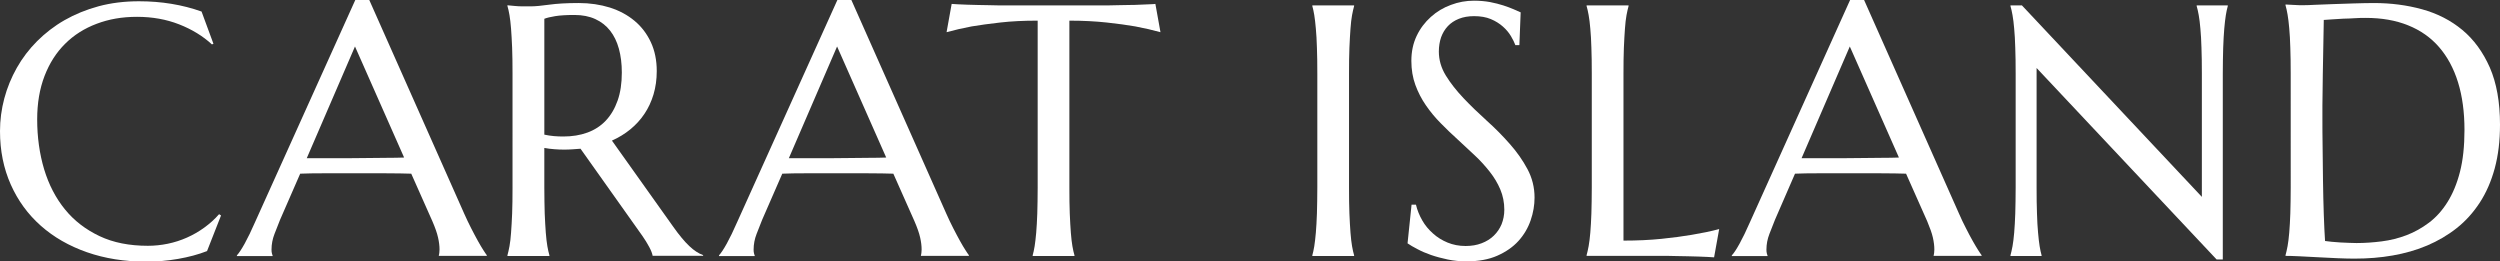
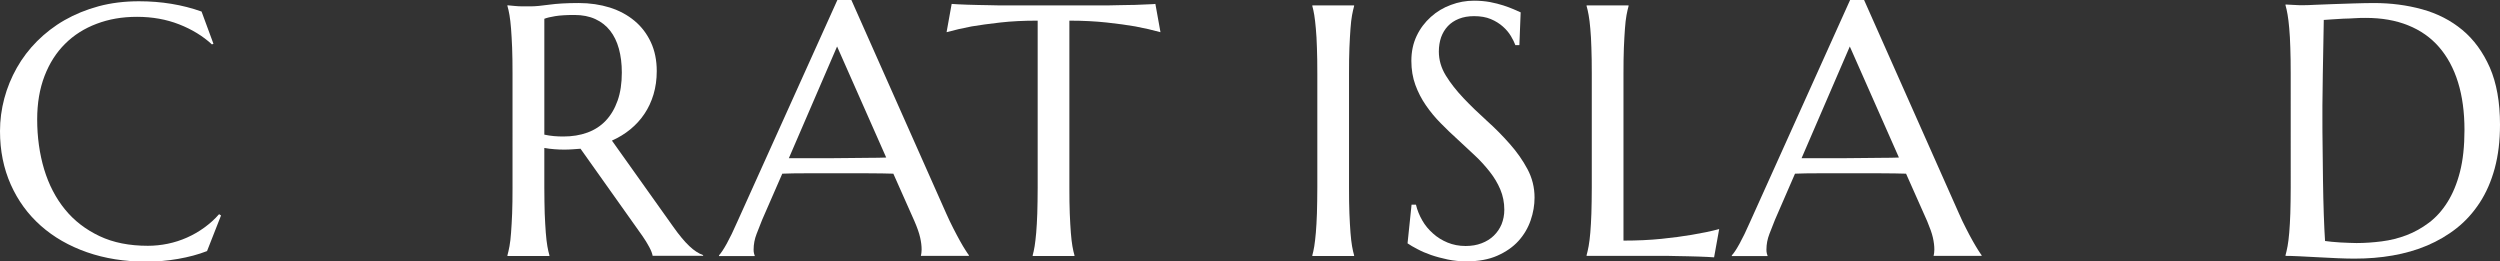
<svg xmlns="http://www.w3.org/2000/svg" id="uuid-37408007-6250-455f-ac22-15c4b1ae0967" width="255.5" height="26.71" viewBox="0 0 255.5 26.71">
  <rect x="0" y="0" width="255.5" height="26.71" fill="#333333" stroke="none" />
  <path d="M21.82,4.47l-.16.07c-.93-.86-2.05-1.54-3.35-2.05-1.3-.51-2.74-.77-4.3-.77s-2.88.24-4.13.71-2.33,1.15-3.23,2.05c-.9.89-1.6,1.99-2.1,3.29-.5,1.3-.75,2.78-.75,4.43,0,1.82.24,3.52.71,5.1.48,1.58,1.19,2.95,2.13,4.1.94,1.16,2.12,2.06,3.53,2.73s3.06.99,4.94.99c.68,0,1.36-.07,2.04-.21.68-.14,1.33-.35,1.96-.63s1.22-.62,1.77-1.02c.55-.4,1.06-.85,1.51-1.37l.2.13-1.43,3.64c-.89.35-1.88.61-2.96.8s-2.17.28-3.26.28c-2.2,0-4.22-.32-6.05-.96-1.83-.64-3.4-1.54-4.72-2.71s-2.34-2.57-3.07-4.21-1.1-3.46-1.1-5.46c0-1.13.15-2.25.44-3.34s.72-2.14,1.28-3.13c.56-.99,1.25-1.9,2.07-2.72s1.76-1.55,2.81-2.15,2.22-1.08,3.48-1.42c1.27-.34,2.64-.51,4.12-.51,2.3,0,4.43.35,6.4,1.05l1.22,3.31Z" fill="#fff" />
-   <path d="M44.85,26.16v-.07c.02-.06.04-.15.05-.27s.02-.23.02-.32c0-.37-.05-.78-.15-1.22-.1-.45-.29-1-.58-1.67l-2.16-4.86c-.67-.02-1.55-.04-2.66-.04h-6.32c-.88,0-1.66.01-2.37.04l-2.06,4.72c-.18.44-.37.92-.57,1.45-.2.52-.3,1.05-.3,1.59,0,.15.01.28.04.38.02.1.05.17.07.21v.07h-3.65v-.07c.21-.23.48-.63.8-1.21.32-.58.67-1.3,1.05-2.17L36.31,0h1.43l9.7,21.83c.23.51.46,1.01.71,1.49s.47.91.69,1.3c.21.38.4.7.57.96.17.26.28.43.34.5v.07h-4.9ZM33.27,16.17c.69,0,1.4,0,2.13,0s1.44-.01,2.14-.02c.7,0,1.37-.01,2.01-.02.64,0,1.23-.01,1.75-.03l-5.02-11.35-4.93,11.42h1.93Z" fill="#fff" />
  <path d="M55.63,19.17c0,1.01.02,1.9.04,2.65.03.76.07,1.41.11,1.96.04.55.1,1.01.16,1.38.07.37.13.68.21.93v.07h-4.29v-.07c.07-.25.14-.56.21-.93.07-.37.12-.83.16-1.38.04-.55.08-1.2.11-1.95.03-.75.04-1.64.04-2.66V7.54c0-1.01-.01-1.9-.04-2.65-.03-.76-.07-1.41-.11-1.96-.04-.55-.1-1.01-.16-1.38-.07-.38-.13-.69-.21-.94v-.07l.75.07c.23.02.48.04.76.04.28,0,.57,0,.87,0,.46,0,1.09-.06,1.88-.17s1.8-.17,3.03-.17c1.14,0,2.2.16,3.17.46.97.31,1.81.76,2.53,1.36s1.27,1.33,1.67,2.19c.4.86.6,1.84.6,2.94,0,.86-.11,1.65-.33,2.39-.22.73-.53,1.4-.93,1.99-.4.6-.88,1.12-1.44,1.58-.56.46-1.19.84-1.88,1.15l6.27,8.81c.31.44.6.82.87,1.14s.52.6.77.83c.24.23.48.42.71.57.23.15.46.27.7.35v.07h-5.16c-.04-.23-.15-.53-.35-.9-.2-.37-.43-.75-.69-1.12l-6.33-8.92c-.27.02-.55.04-.82.06-.27.02-.55.03-.84.03-.33,0-.67-.01-1.01-.04-.34-.02-.68-.07-1.03-.13v4.02ZM55.63,13.76c.32.07.65.12.98.15.33.03.66.04.97.04.89,0,1.71-.13,2.45-.4.74-.27,1.37-.68,1.88-1.22.52-.55.92-1.23,1.21-2.05.29-.82.43-1.77.43-2.87,0-.89-.1-1.7-.3-2.43-.2-.73-.5-1.34-.9-1.85s-.9-.9-1.51-1.18c-.61-.28-1.32-.42-2.13-.42s-1.48.04-1.97.12c-.49.08-.86.17-1.11.27v11.83Z" fill="#fff" />
  <path d="M94.12,26.16v-.07c.02-.06.04-.15.05-.27s.02-.23.02-.32c0-.37-.05-.78-.15-1.22-.1-.45-.29-1-.58-1.67l-2.16-4.86c-.67-.02-1.55-.04-2.66-.04h-6.32c-.88,0-1.66.01-2.37.04l-2.06,4.72c-.18.44-.37.92-.57,1.45-.2.52-.3,1.05-.3,1.59,0,.15.01.28.04.38.02.1.05.17.07.21v.07h-3.65v-.07c.21-.23.48-.63.8-1.21.32-.58.67-1.3,1.05-2.17L85.58,0h1.43l9.7,21.83c.23.51.46,1.01.71,1.49s.47.91.69,1.3c.21.38.4.7.57.96.17.26.28.43.34.5v.07h-4.9ZM82.54,16.17c.69,0,1.4,0,2.13,0s1.44-.01,2.14-.02c.7,0,1.37-.01,2.01-.02.64,0,1.23-.01,1.75-.03l-5.02-11.35-4.93,11.42h1.93Z" fill="#fff" />
  <path d="M106.04,2.11c-1.41,0-2.67.06-3.81.19-1.13.13-2.11.26-2.93.4-.95.18-1.8.38-2.56.59l.52-2.89c.14.01.36.02.64.04.29.01.6.02.96.04.35.01.72.02,1.11.03.39,0,.75.01,1.1.02.35,0,.65.01.92.02.27,0,.46,0,.58,0h10.2c.12,0,.31,0,.58,0s.57-.01.92-.02c.35,0,.71-.01,1.1-.02.39,0,.76-.01,1.11-.03.35-.01.67-.02.96-.04.29-.01.5-.02.64-.04l.52,2.89c-.76-.21-1.62-.41-2.57-.59-.82-.14-1.8-.28-2.93-.4s-2.4-.19-3.81-.19v17.06c0,1.01.01,1.9.04,2.65.03.76.07,1.41.11,1.96s.1,1.01.16,1.38c.07.37.13.68.21.93v.07h-4.27v-.07c.07-.25.14-.56.2-.93.06-.37.11-.83.16-1.38s.08-1.2.11-1.96c.02-.76.04-1.64.04-2.65V2.11Z" fill="#fff" />
  <path d="M134.12,26.09c.07-.25.14-.56.2-.93.06-.37.11-.83.16-1.38.05-.55.08-1.2.11-1.96.02-.76.04-1.64.04-2.65V7.54c0-1.01-.01-1.9-.04-2.65-.02-.76-.06-1.41-.11-1.96-.05-.55-.1-1.02-.16-1.38-.06-.37-.13-.68-.2-.93v-.07h4.27v.07c-.07.25-.14.56-.21.93-.07.37-.12.83-.16,1.38-.04.55-.08,1.21-.11,1.96-.03.76-.04,1.64-.04,2.65v11.63c0,1.01.01,1.9.04,2.65.03.76.07,1.41.11,1.96s.1,1.01.16,1.38c.07.37.13.68.21.93v.07h-4.27v-.07Z" fill="#fff" />
  <path d="M155.26,4.61h-.39c-.1-.27-.25-.58-.46-.93-.21-.35-.48-.67-.82-.97-.34-.3-.75-.56-1.23-.76-.48-.2-1.05-.3-1.71-.3-.58,0-1.1.09-1.55.27-.45.18-.83.43-1.13.75-.3.32-.53.7-.69,1.14-.15.44-.23.93-.23,1.46,0,.86.24,1.68.72,2.46.48.78,1.09,1.55,1.81,2.31s1.51,1.52,2.36,2.29c.85.76,1.63,1.55,2.36,2.38.73.82,1.33,1.68,1.81,2.58.48.9.72,1.87.72,2.9,0,.77-.13,1.55-.4,2.33s-.68,1.48-1.24,2.1c-.56.62-1.28,1.12-2.16,1.51-.88.39-1.93.58-3.14.58-.68,0-1.33-.06-1.94-.19-.61-.13-1.18-.28-1.7-.46-.52-.18-.98-.38-1.39-.6-.41-.21-.75-.41-1.01-.59l.41-3.95h.45c.13.56.35,1.09.64,1.6s.66.95,1.1,1.34c.43.39.93.7,1.49.93.56.23,1.17.35,1.84.35.61,0,1.15-.09,1.64-.28.48-.18.9-.44,1.24-.77s.61-.72.8-1.17c.18-.45.28-.95.28-1.48,0-.75-.14-1.44-.41-2.08-.27-.64-.63-1.24-1.08-1.81-.45-.57-.95-1.13-1.52-1.66s-1.15-1.07-1.74-1.62c-.6-.54-1.18-1.1-1.74-1.67-.57-.57-1.07-1.18-1.52-1.83-.45-.65-.81-1.35-1.08-2.09-.27-.74-.41-1.56-.41-2.46,0-.94.18-1.79.54-2.55.36-.76.85-1.4,1.45-1.94.6-.54,1.28-.95,2.05-1.23.76-.29,1.55-.43,2.36-.43.6,0,1.14.05,1.64.14.5.1.95.21,1.35.34s.75.26,1.05.39.54.24.73.32l-.13,3.34Z" fill="#fff" />
  <path d="M165.92,24.59c1.41,0,2.7-.06,3.88-.18,1.18-.12,2.21-.26,3.09-.41,1.02-.17,1.96-.36,2.81-.59l-.52,2.89c-.14-.01-.36-.02-.64-.04-.29-.01-.6-.02-.96-.04-.35-.01-.72-.02-1.11-.03-.39,0-.75-.01-1.1-.02s-.65-.01-.92-.02-.46,0-.58,0h-7.72v-.07c.07-.25.14-.56.21-.93.07-.37.12-.83.17-1.38.05-.55.08-1.2.11-1.96.02-.76.04-1.64.04-2.65V7.54c0-1.01-.01-1.9-.04-2.65-.02-.76-.06-1.41-.11-1.96-.05-.55-.1-1.02-.17-1.38-.07-.37-.13-.68-.21-.93v-.07h4.29v.07c-.07.25-.14.56-.21.93-.07.37-.12.83-.16,1.38-.04.55-.08,1.21-.11,1.96-.03.76-.04,1.64-.04,2.65v17.05Z" fill="#fff" />
  <path d="M197.62,26.16v-.07c.02-.06.04-.15.05-.27s.02-.23.02-.32c0-.37-.05-.78-.15-1.22-.1-.45-.3-1-.58-1.67l-2.16-4.86c-.67-.02-1.55-.04-2.66-.04h-6.32c-.88,0-1.67.01-2.37.04l-2.05,4.72c-.18.44-.37.92-.57,1.45-.2.52-.3,1.05-.3,1.59,0,.15.01.28.04.38.02.1.05.17.07.21v.07h-3.65v-.07c.22-.23.48-.63.8-1.21.32-.58.67-1.3,1.05-2.17L189.08,0h1.43l9.7,21.83c.22.51.46,1.01.71,1.49.24.48.47.91.69,1.3.22.38.4.7.57.96.17.26.28.43.34.5v.07h-4.9ZM186.04,16.17c.69,0,1.4,0,2.13,0,.73,0,1.44-.01,2.14-.02s1.37-.01,2.01-.02c.64,0,1.23-.01,1.75-.03l-5.02-11.35-4.93,11.42h1.93Z" fill="#fff" />
-   <path d="M206.63.54l18.4,19.58V7.54c0-1.01-.01-1.9-.04-2.65-.02-.76-.06-1.41-.11-1.96-.05-.55-.1-1.02-.17-1.38-.07-.37-.13-.68-.21-.93v-.07h3.18v.07c-.07.25-.14.56-.2.93-.06.37-.11.83-.16,1.38-.05.55-.08,1.21-.11,1.96-.02.76-.04,1.64-.04,2.65v18.98h-.63l-18.4-19.57v12.22c0,1.01.01,1.9.04,2.65.02.76.06,1.41.11,1.96.05.55.1,1.01.16,1.38.06.37.13.68.2.93v.07h-3.18v-.07c.07-.25.14-.56.21-.93.07-.37.12-.83.17-1.38.05-.55.08-1.2.11-1.96.02-.76.04-1.64.04-2.65V7.54c0-1.01-.01-1.9-.04-2.65-.02-.76-.06-1.41-.11-1.96-.05-.55-.1-1.02-.17-1.38-.07-.37-.13-.68-.21-.93v-.07h1.14Z" fill="#fff" />
  <path d="M233.58.46c.27.01.53.02.77.04.2.01.41.02.62.03s.39,0,.52,0c.23,0,.6-.01,1.13-.04s1.13-.05,1.81-.07c.68-.02,1.38-.05,2.12-.07.73-.02,1.42-.04,2.06-.04,1.73,0,3.37.21,4.93.64,1.56.43,2.93,1.13,4.11,2.11s2.11,2.26,2.81,3.84c.69,1.59,1.04,3.53,1.04,5.84,0,1.66-.18,3.14-.54,4.47-.36,1.32-.87,2.49-1.53,3.5-.66,1.01-1.44,1.88-2.35,2.6s-1.92,1.31-3.02,1.78-2.28.8-3.53,1.02c-1.25.22-2.54.32-3.88.32-.48,0-1.05-.01-1.72-.04-.67-.03-1.35-.06-2.03-.1-.68-.04-1.32-.07-1.92-.1-.6-.03-1.07-.04-1.4-.04v-.07c.07-.25.14-.56.21-.93.07-.37.12-.83.17-1.38.05-.55.08-1.2.11-1.96.02-.76.04-1.64.04-2.65V7.54c0-1.01-.01-1.9-.04-2.67-.02-.77-.06-1.43-.11-1.98-.05-.55-.1-1.02-.17-1.4s-.13-.7-.21-.95v-.07ZM237.49,2.07c-.02,1.33-.05,2.63-.07,3.88-.01.54-.02,1.08-.03,1.64,0,.56-.01,1.11-.02,1.65,0,.54-.01,1.06-.02,1.55,0,.49,0,.93,0,1.31,0,.8,0,1.76.02,2.89.01,1.13.03,2.29.04,3.48.02,1.19.04,2.34.08,3.43.04,1.1.08,2.01.13,2.73.17.02.39.05.67.08.28.03.58.05.89.07.31.02.61.03.91.04.3.01.55.02.75.02.83,0,1.69-.06,2.56-.17.88-.11,1.72-.32,2.54-.63.82-.31,1.58-.74,2.3-1.28s1.35-1.24,1.89-2.1c.54-.86.97-1.89,1.28-3.1.31-1.21.46-2.64.46-4.28,0-1.82-.22-3.45-.66-4.87-.44-1.42-1.09-2.62-1.94-3.6-.85-.98-1.91-1.72-3.16-2.22-1.26-.51-2.7-.76-4.33-.76-.32,0-.69,0-1.09.03s-.81.04-1.21.05c-.4.02-.77.04-1.13.07-.35.03-.64.05-.87.06Z" fill="#fff" />
</svg>